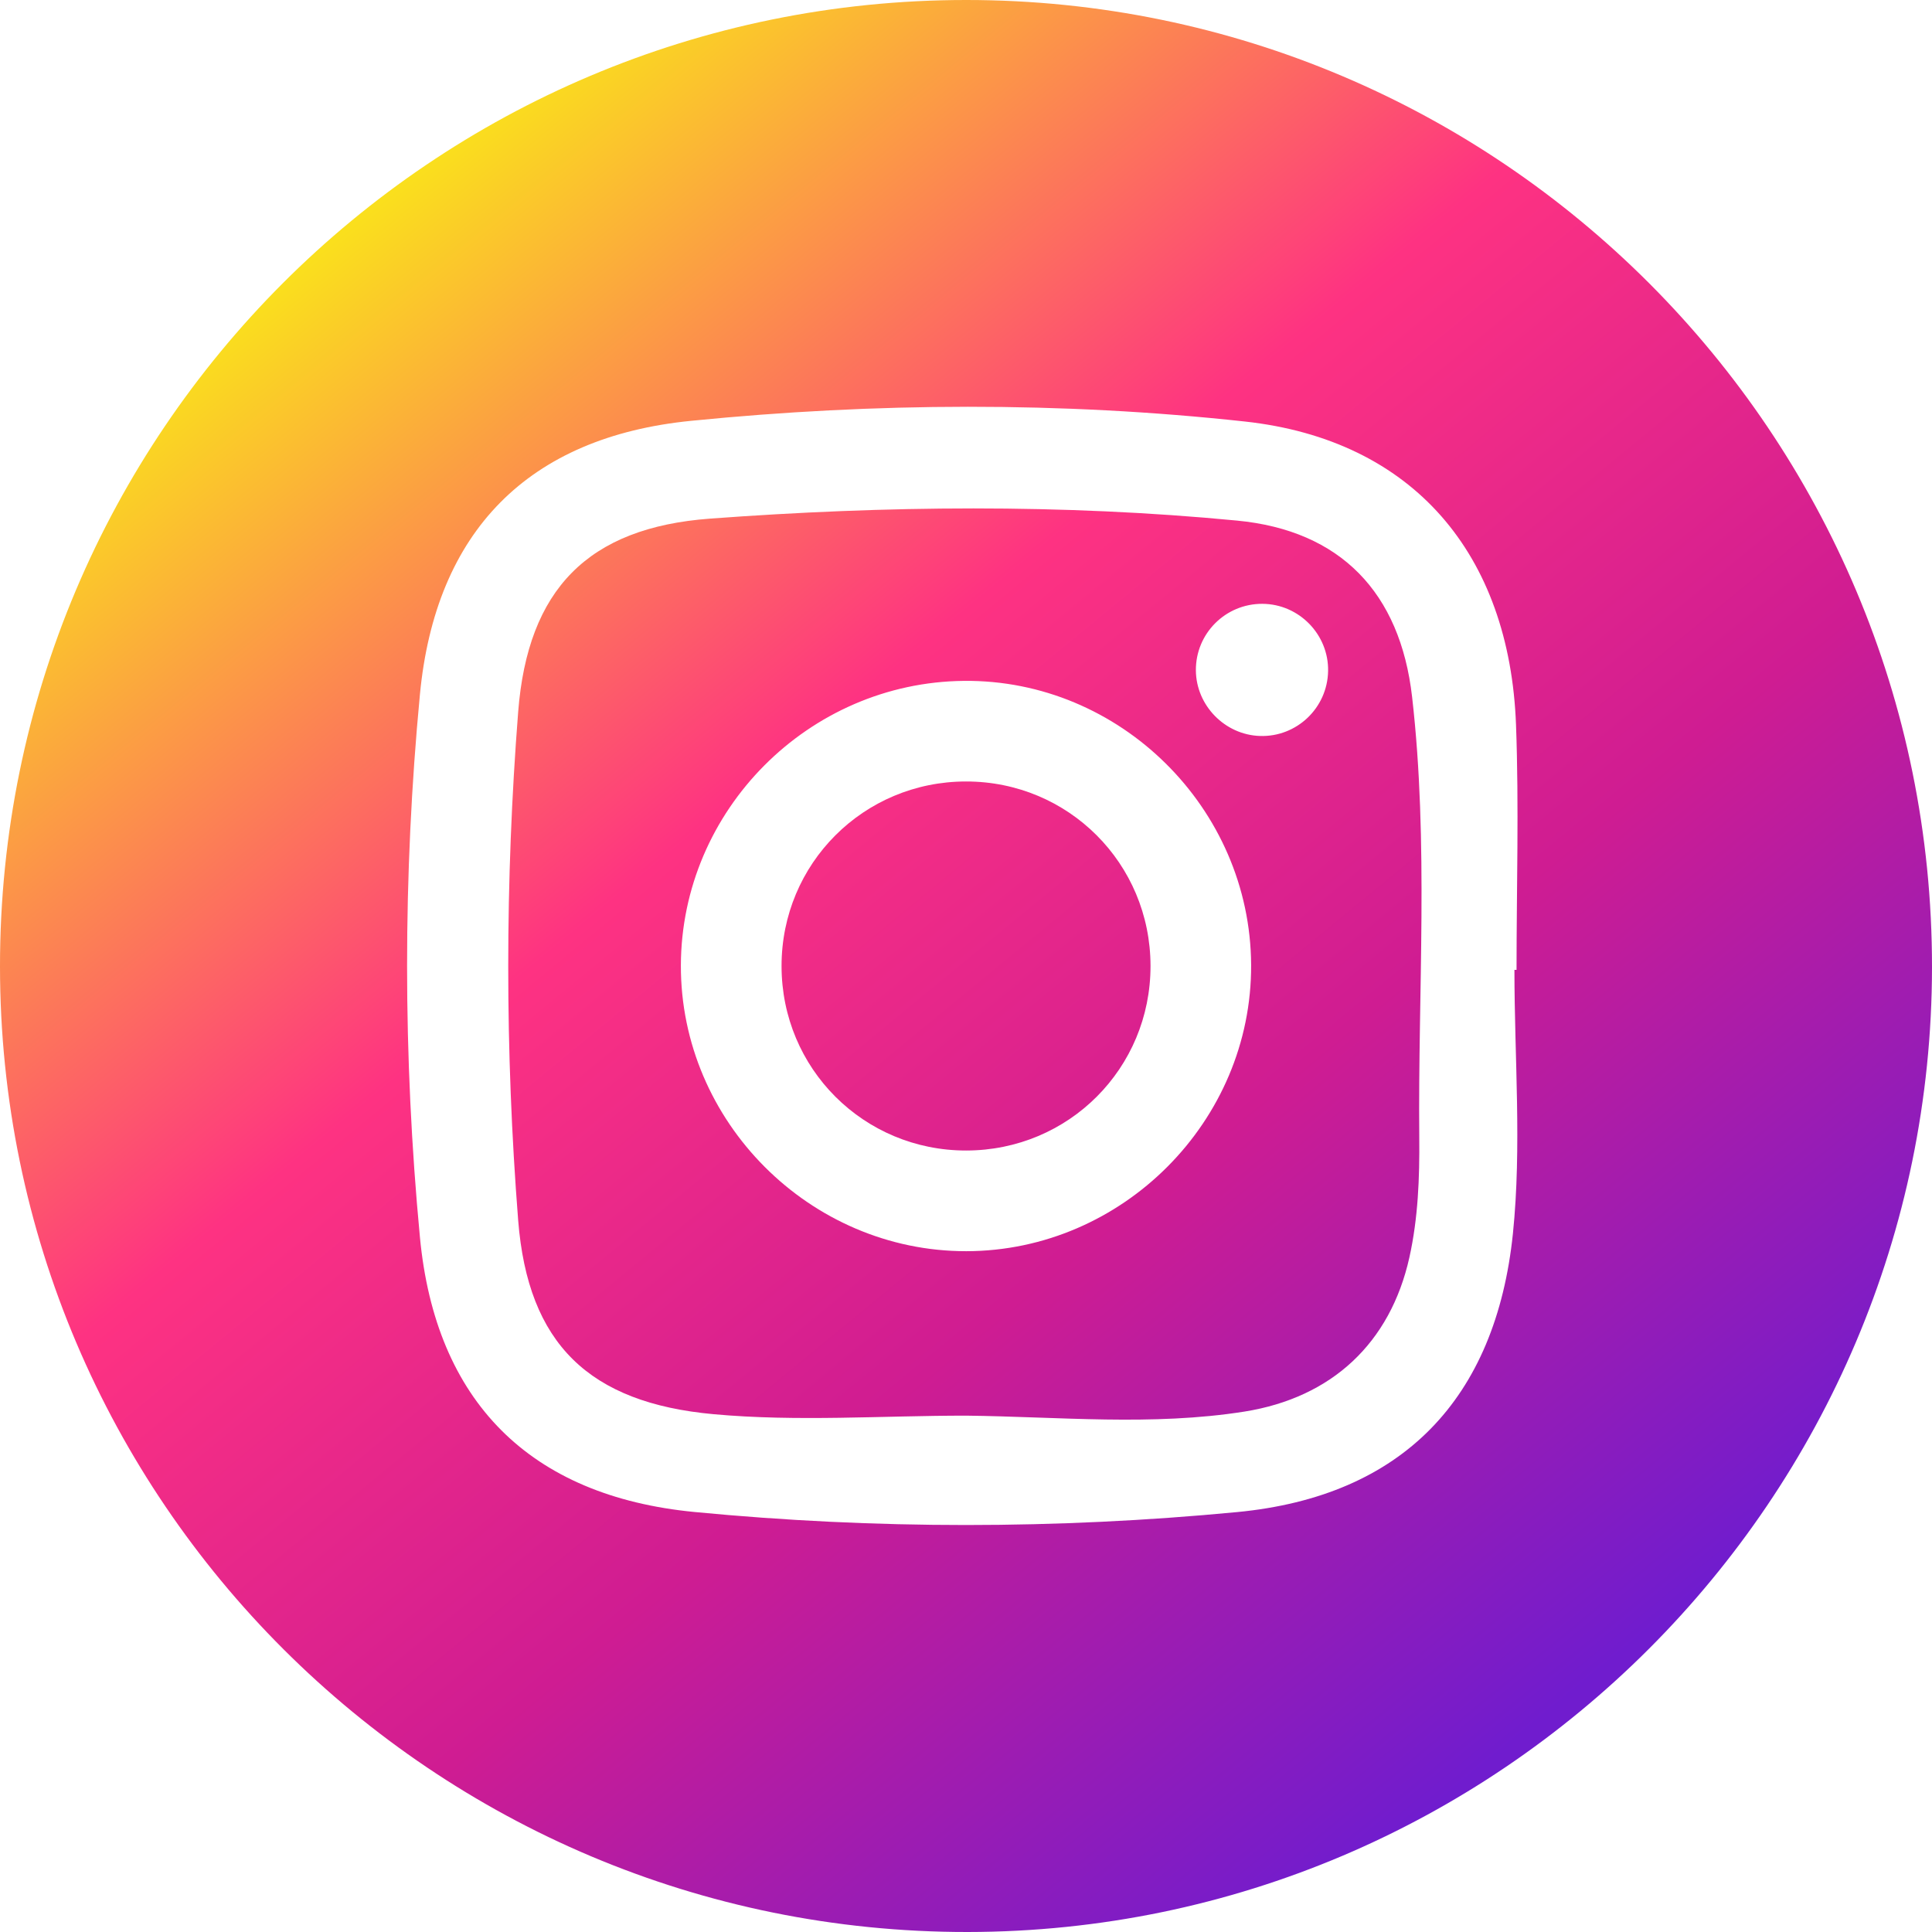
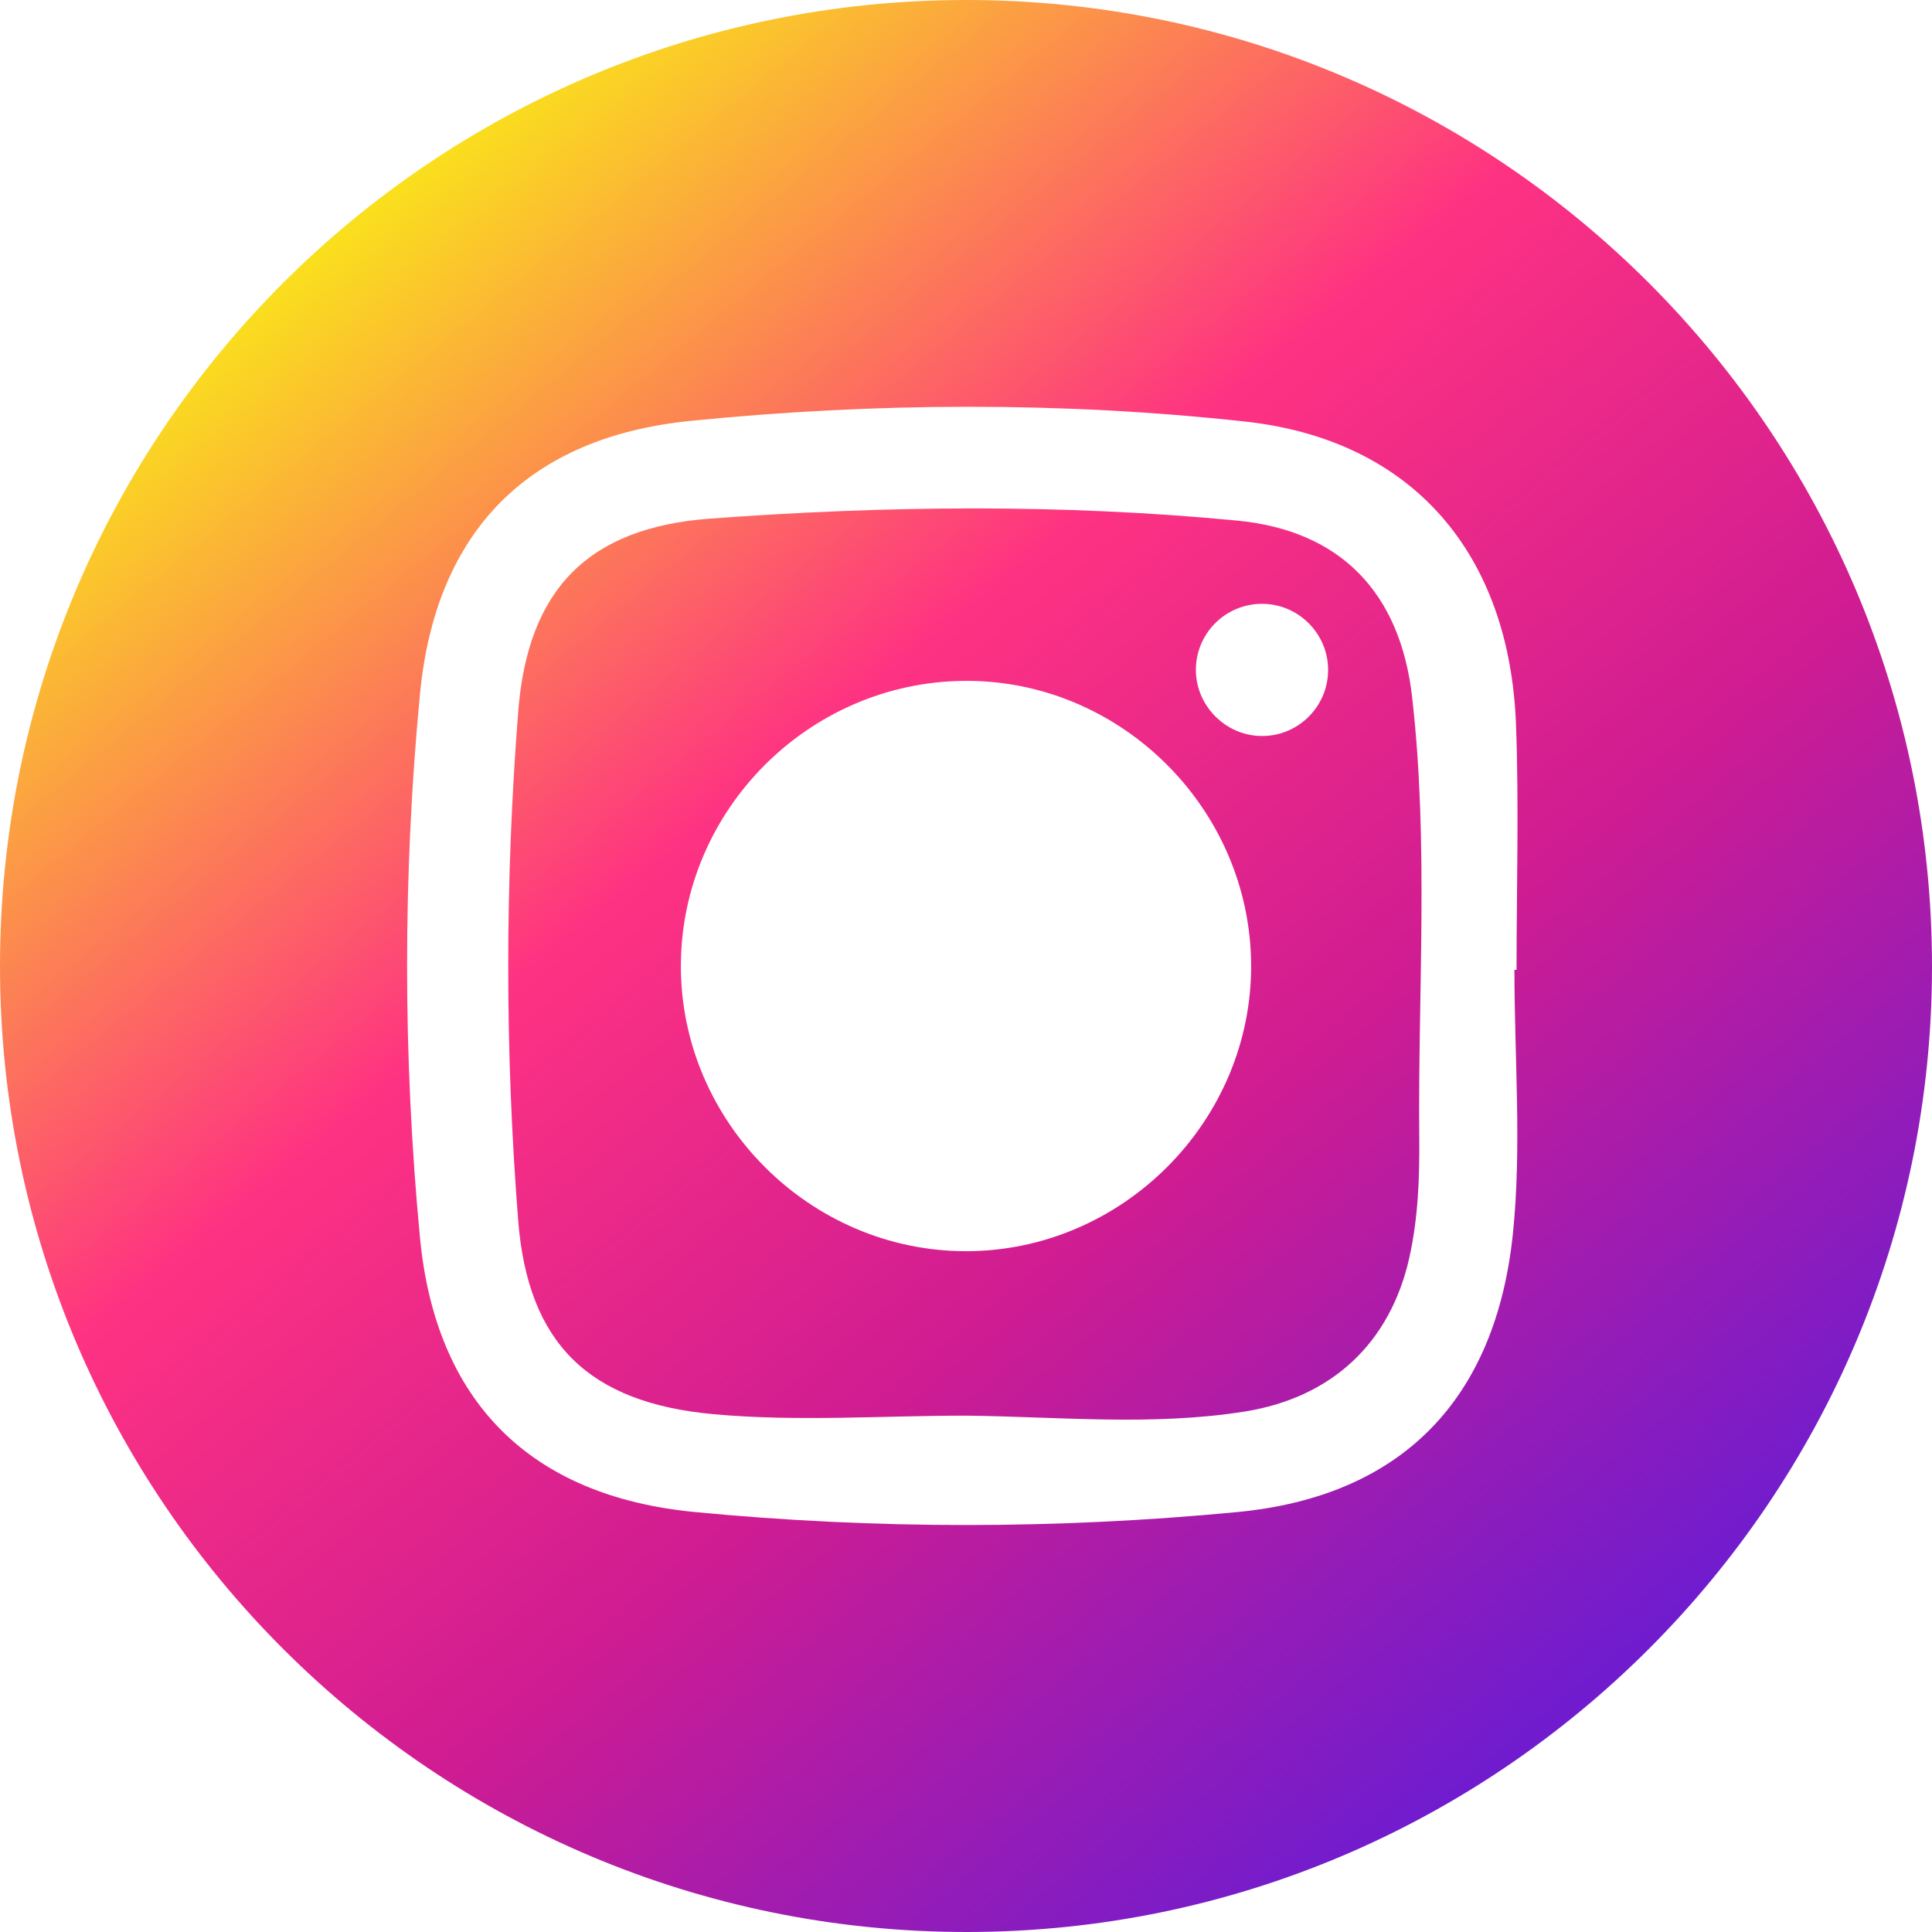
<svg xmlns="http://www.w3.org/2000/svg" version="1.1" id="Camada_1" x="0px" y="0px" viewBox="0 0 256 256" style="enable-background:new 0 0 256 256;" xml:space="preserve">
  <style type="text/css">
	.st0{fill:url(#SVGID_1_);}
	.st1{fill:url(#SVGID_00000087376739613147090440000001855538355852728743_);}
	.st2{fill:url(#SVGID_00000050643396864829487760000015216634354474815678_);}
</style>
  <g>
    <linearGradient id="SVGID_1_" gradientUnits="userSpaceOnUse" x1="47.09" y1="29.547" x2="207.705" y2="224.975">
      <stop offset="0" style="stop-color:#FADF1D" />
      <stop offset="0.36" style="stop-color:#FE3282" />
      <stop offset="0.656" style="stop-color:#CF1C92" />
      <stop offset="1" style="stop-color:#701CCE" />
    </linearGradient>
    <path class="st0" d="M128.22,256C57.49,256.07,0.03,198.75,0,128.08C-0.03,57.35,57.32-0.01,128.04,0   C198.73,0.01,256.05,57.42,256,128.16C255.95,198.6,198.65,255.93,128.22,256z M200.67,128.51c0.09,0,0.19,0,0.28,0   c0-10.83,0.33-21.66-0.07-32.47c-0.84-22.58-13.6-37.76-35.96-40.19c-24.34-2.65-48.98-2.52-73.33-0.09   C70,57.9,57.7,70.39,55.64,92.04c-2.27,23.87-2.26,48,0,71.87c2.06,21.8,14.58,34.34,36.41,36.44c23.87,2.3,47.99,2.29,71.86,0.01   c21.92-2.09,34.29-15.01,36.56-36.91C201.65,151.92,200.67,140.16,200.67,128.51z" />
    <linearGradient id="SVGID_00000053534900133976692240000006824881106725247908_" gradientUnits="userSpaceOnUse" x1="47.043" y1="29.585" x2="207.659" y2="225.014">
      <stop offset="0" style="stop-color:#FADF1D" />
      <stop offset="0.36" style="stop-color:#FE3282" />
      <stop offset="0.656" style="stop-color:#CF1C92" />
      <stop offset="1" style="stop-color:#701CCE" />
    </linearGradient>
    <path style="fill:url(#SVGID_00000053534900133976692240000006824881106725247908_);" d="M128,187.58   c-11.15,0-22.37,0.82-33.43-0.19c-16.49-1.5-24.62-9.3-25.91-25.7c-1.76-22.4-1.75-44.96,0-67.36   c1.27-16.26,9.26-24.41,25.42-25.61c23.23-1.72,46.6-1.97,69.83,0.26c13.71,1.31,21.62,9.53,23.2,23.36   c2.22,19.4,0.77,38.92,0.95,58.38c0.05,5.34-0.15,10.67-1.31,15.9c-2.53,11.33-10.26,18.57-21.84,20.42   C152.66,188.98,140.3,187.72,128,187.58z M165.78,127.84c-0.11-20.76-17.38-37.83-38.06-37.62c-20.59,0.2-37.44,17.14-37.5,37.69   c-0.06,20.72,17.1,37.9,37.82,37.88C148.76,165.76,165.89,148.54,165.78,127.84z M175.98,88.92c0.09-4.85-3.86-8.89-8.71-8.91   c-4.89-0.02-8.85,3.94-8.81,8.83c0.04,4.64,3.84,8.53,8.49,8.68C171.82,97.68,175.89,93.81,175.98,88.92z" />
    <linearGradient id="SVGID_00000096769731925439998730000001819505136379534239_" gradientUnits="userSpaceOnUse" x1="47.089" y1="29.547" x2="207.705" y2="224.976">
      <stop offset="0" style="stop-color:#FADF1D" />
      <stop offset="0.36" style="stop-color:#FE3282" />
      <stop offset="0.656" style="stop-color:#CF1C92" />
      <stop offset="1" style="stop-color:#701CCE" />
    </linearGradient>
-     <path style="fill:url(#SVGID_00000096769731925439998730000001819505136379534239_);" d="M152.45,127.99   c0.01,13.58-10.85,24.45-24.43,24.46c-13.57,0.01-24.46-10.86-24.46-24.44c-0.01-13.57,10.87-24.46,24.44-24.46   C141.56,103.54,152.44,114.41,152.45,127.99z" />
  </g>
</svg>